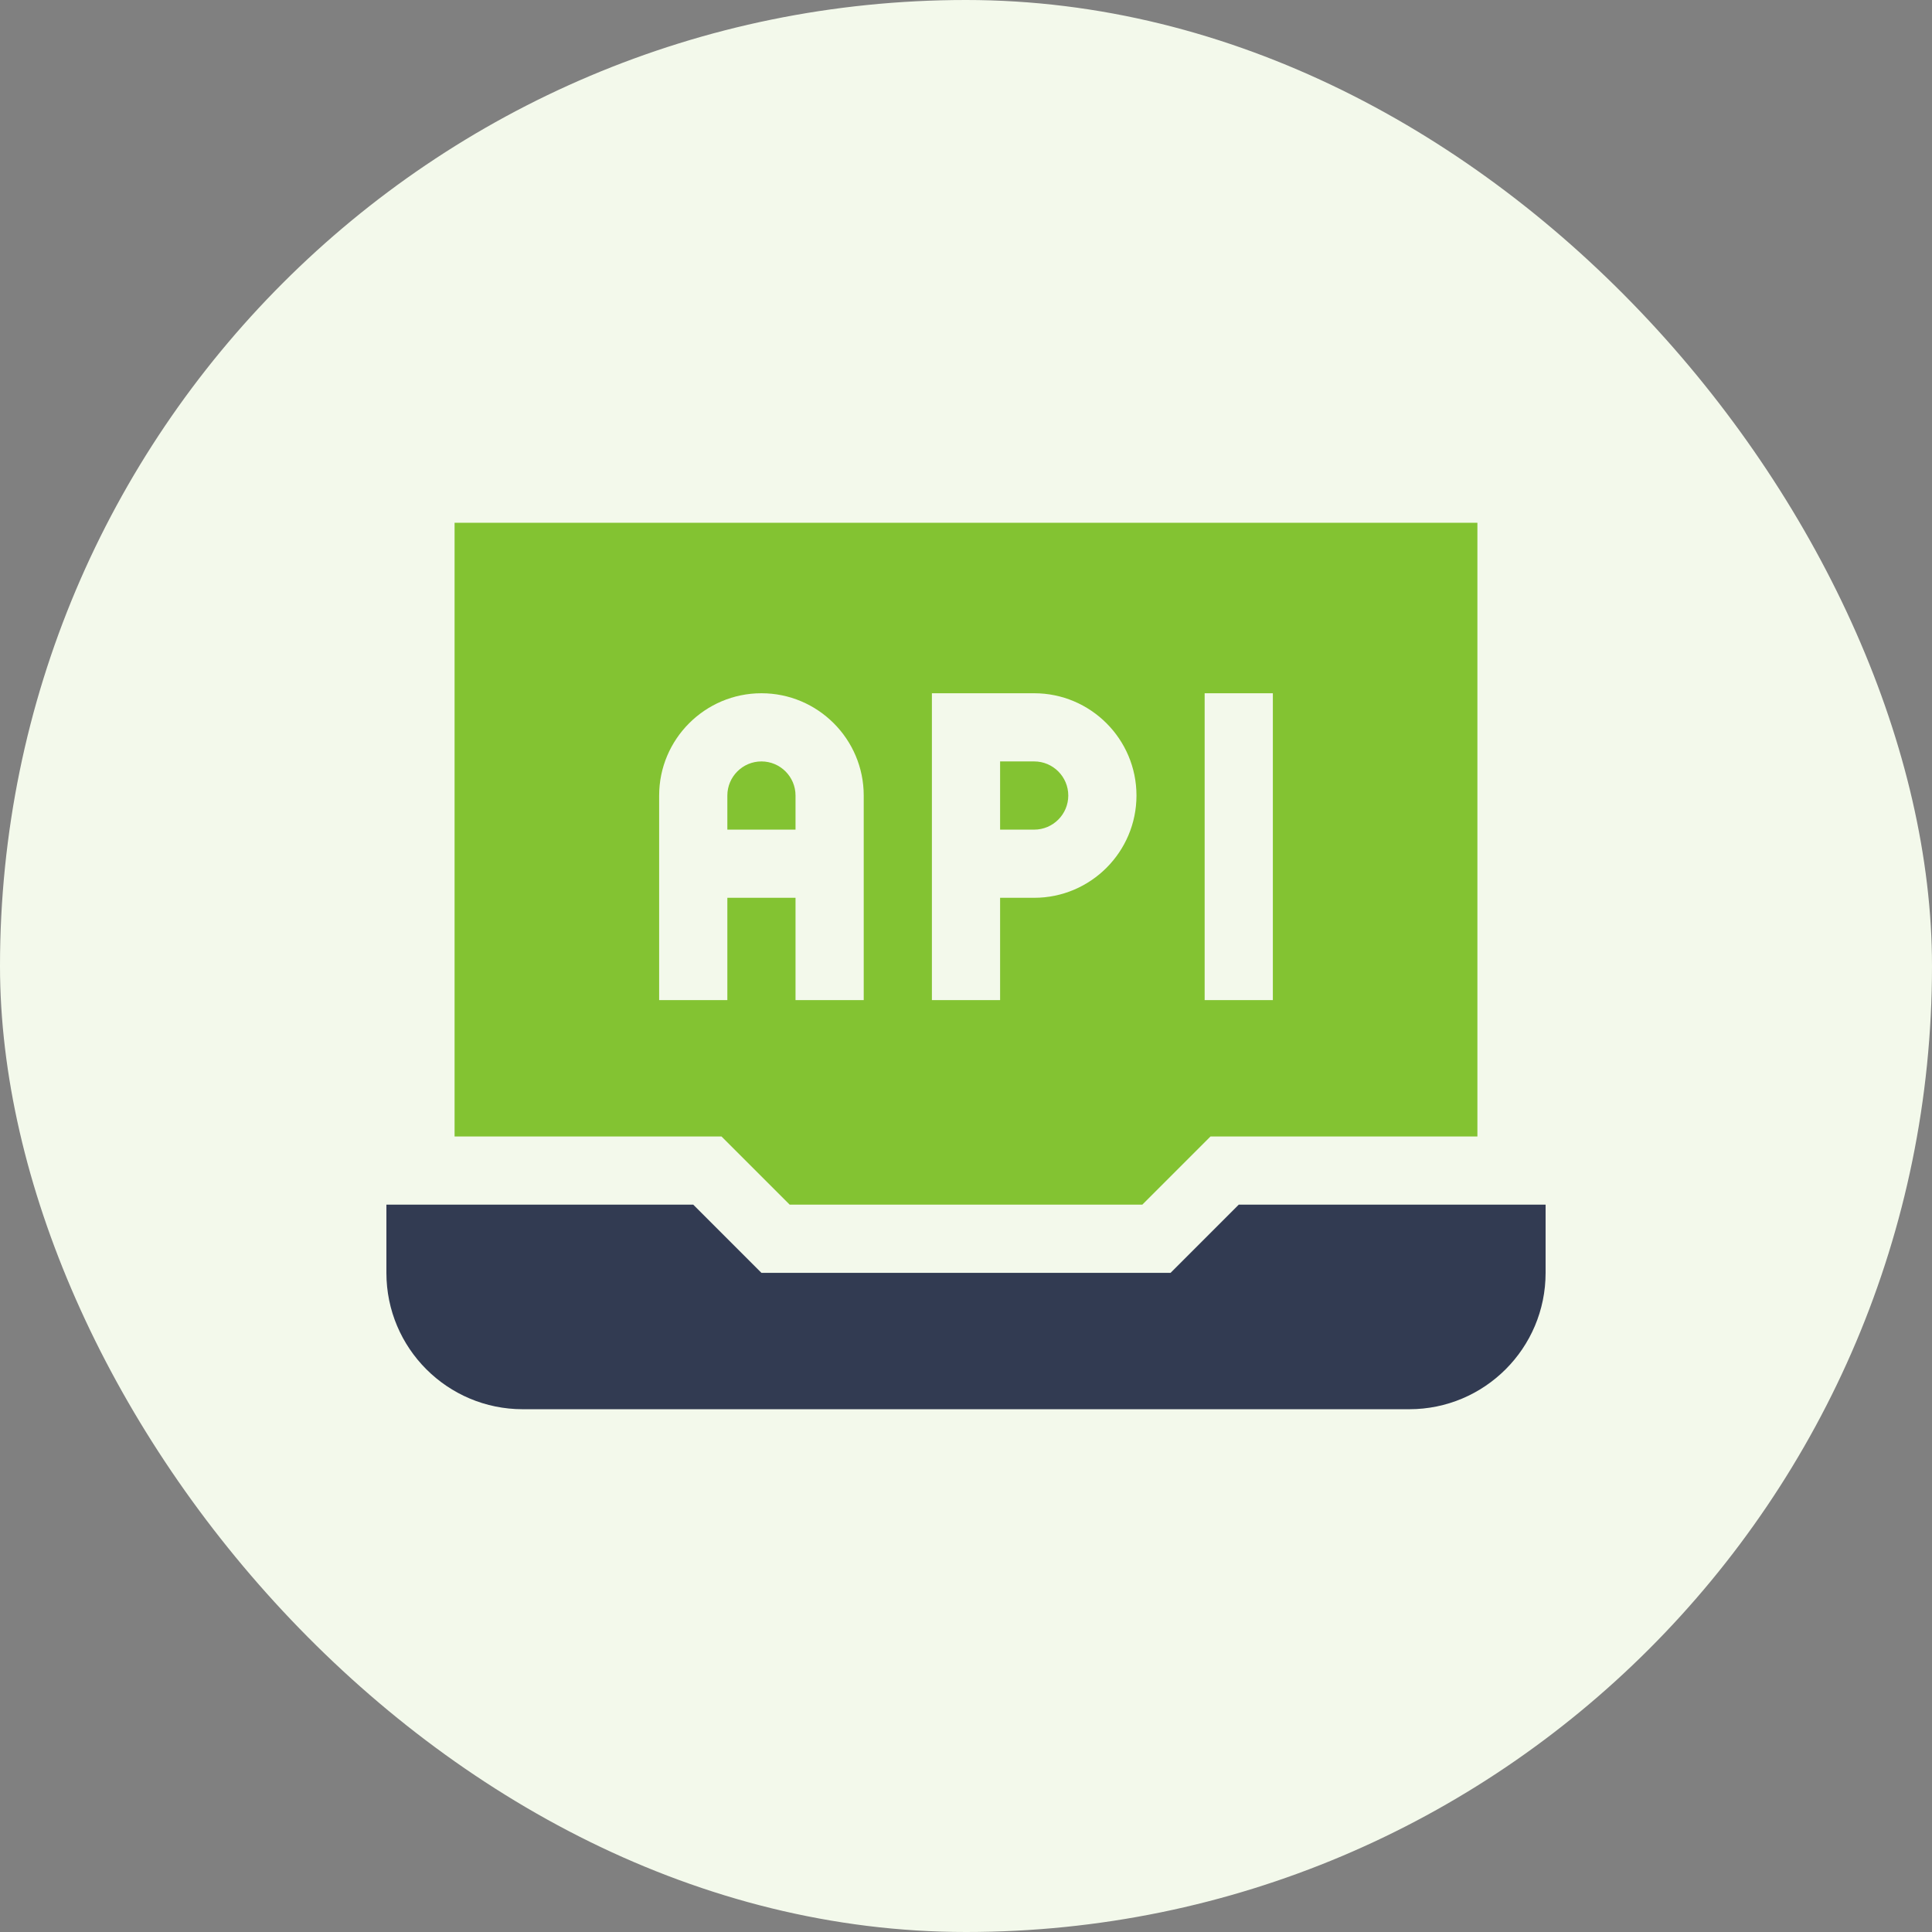
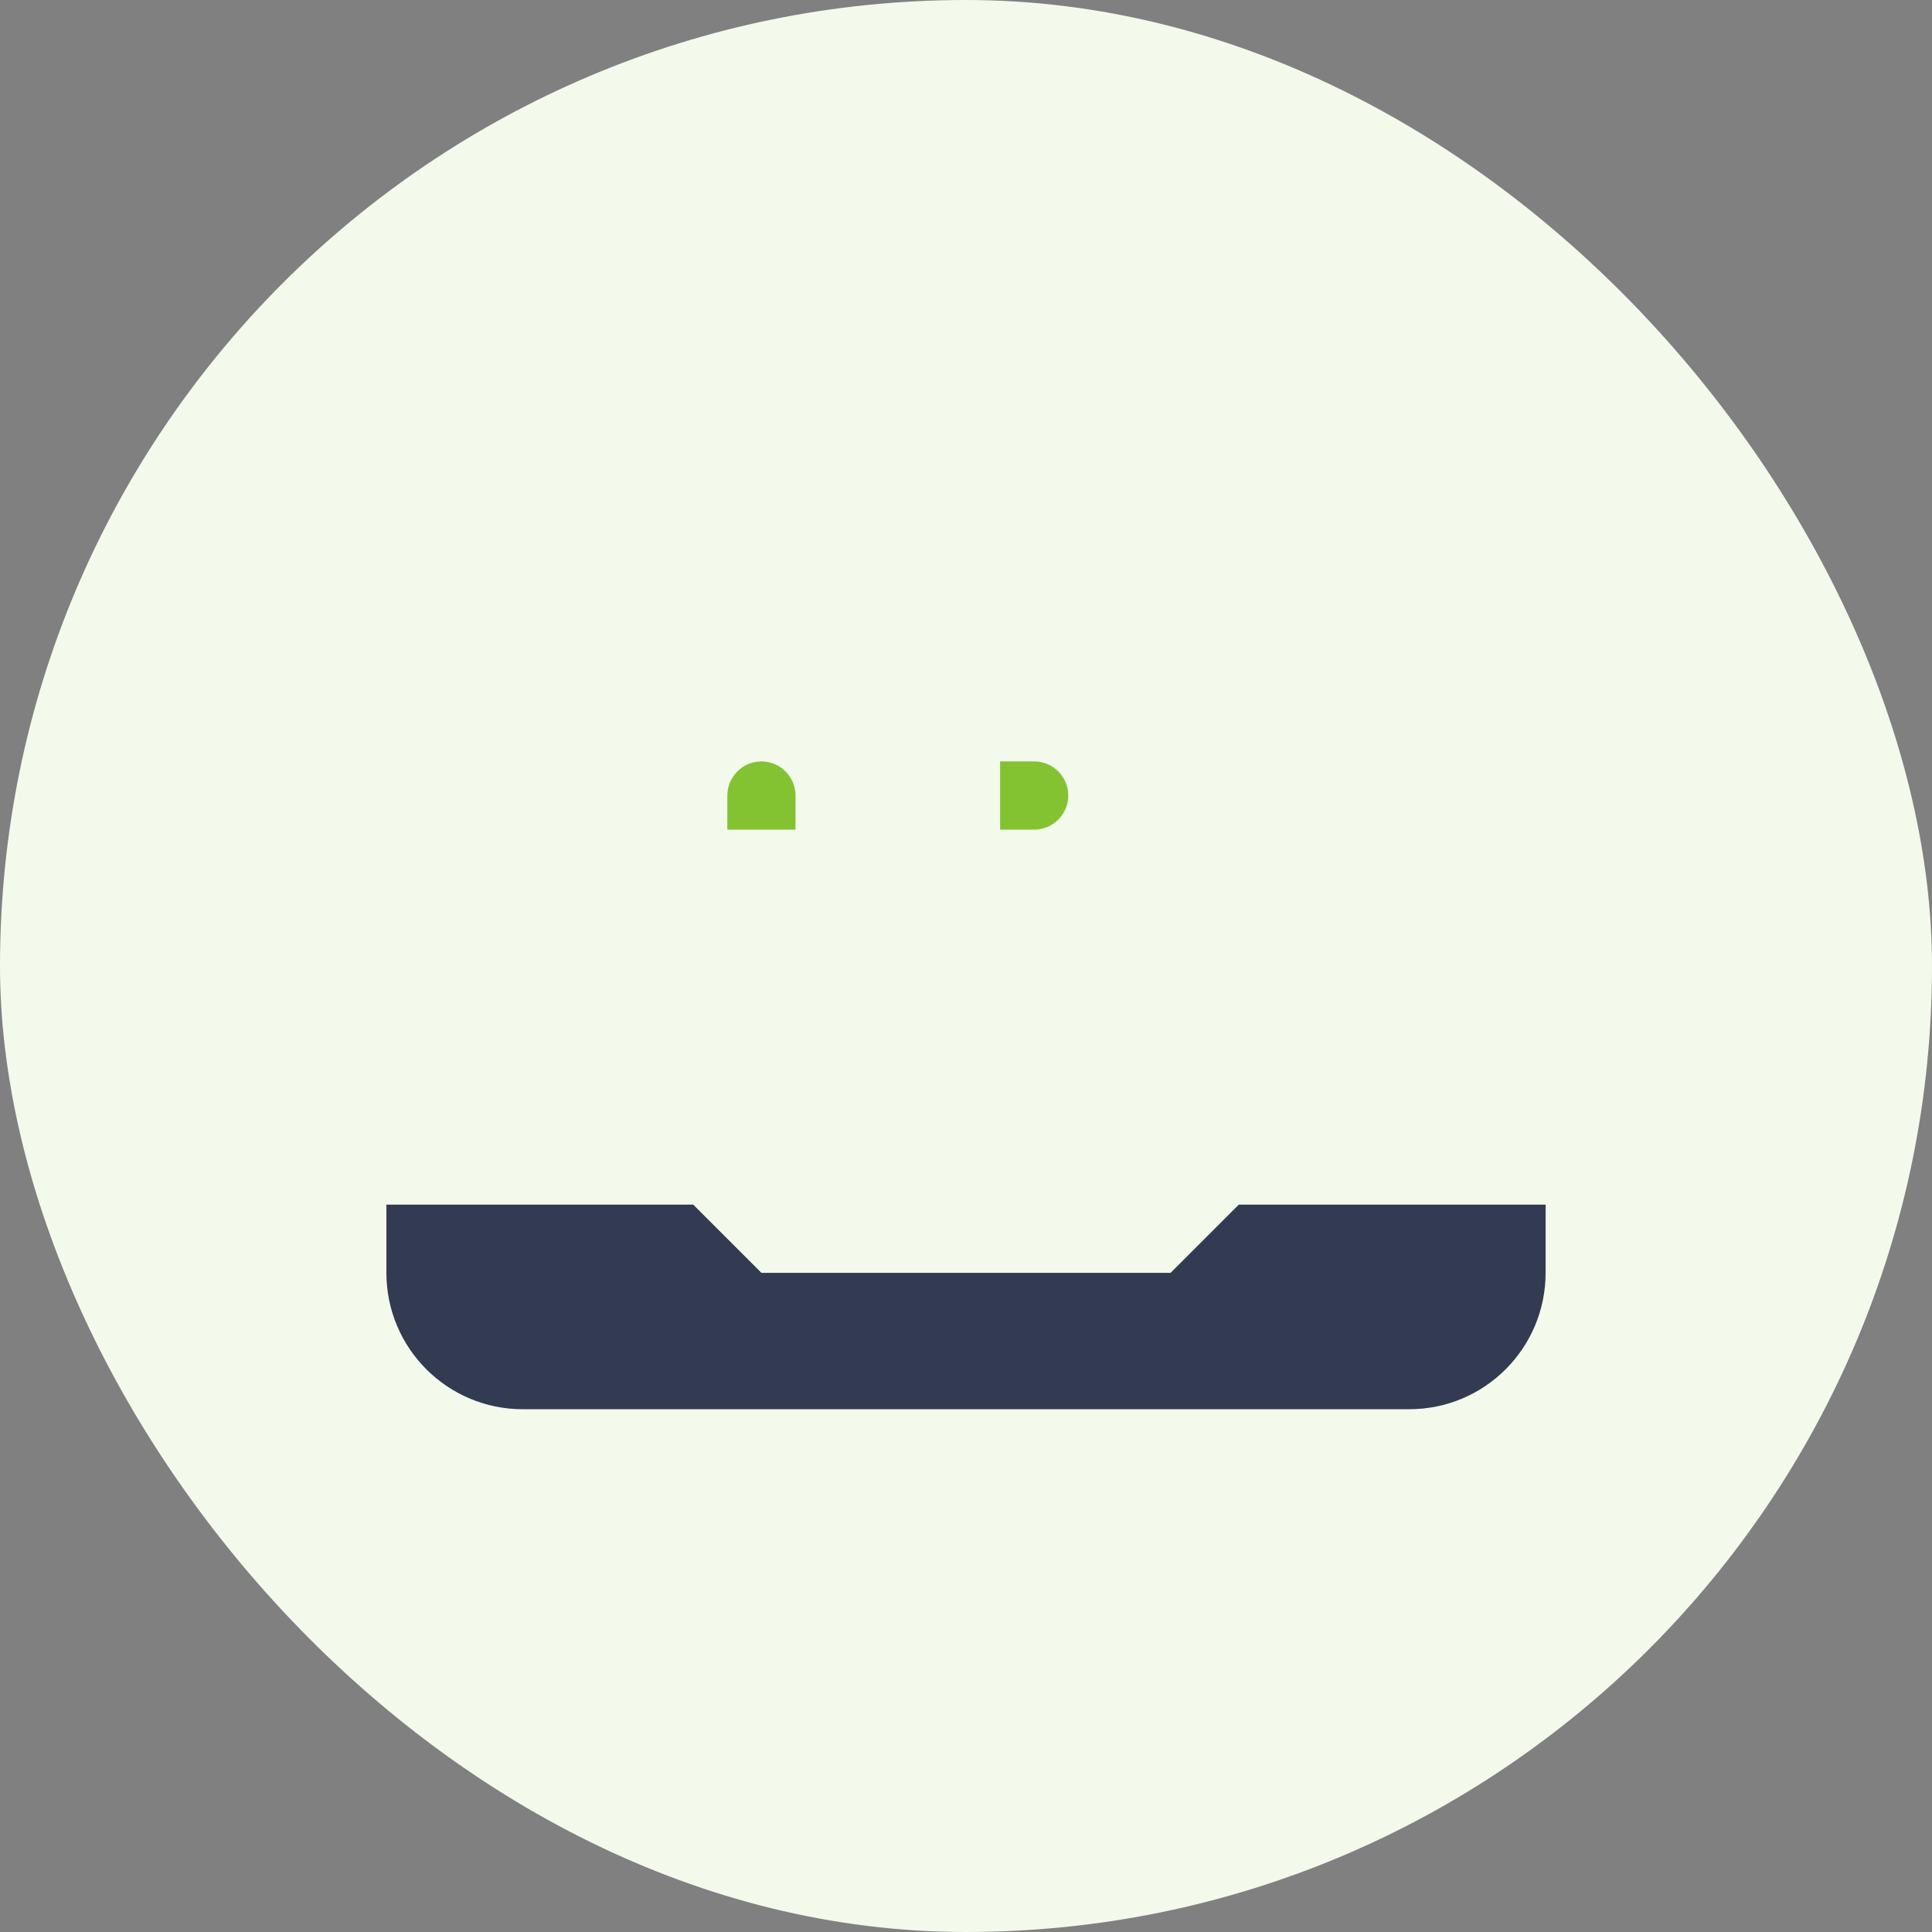
<svg xmlns="http://www.w3.org/2000/svg" width="80" height="80" viewBox="0 0 80 80" fill="none">
  <rect x="0" y="0" width="80" height="80" fill="#808080" stroke="none" />
  <rect width="80" height="80" rx="40" fill="#F3F9EB" />
  <path d="M51.294 49.882L48.471 52.706H31.529L28.706 49.882H16V52.706C16 55.825 18.528 58.353 21.647 58.353H58.353C61.472 58.353 64 55.825 64 52.706V49.882H51.294Z" fill="#323B52" />
  <path d="M31.529 31.529C30.751 31.529 30.118 32.163 30.118 32.941V34.353H32.941V32.941C32.941 32.163 32.308 31.529 31.529 31.529Z" fill="#83C332" />
  <path d="M42.823 31.529H41.412V34.353H42.823C43.602 34.353 44.235 33.719 44.235 32.941C44.235 32.163 43.602 31.529 42.823 31.529Z" fill="#83C332" />
-   <path d="M18.823 21.647V47.059H29.875L32.699 49.882H47.301L50.124 47.059H61.176V21.647H18.823ZM35.765 41.412H32.941V37.176H30.118V41.412H27.294V32.941C27.294 30.606 29.194 28.706 31.529 28.706C33.865 28.706 35.765 30.606 35.765 32.941V41.412ZM42.824 37.176H41.412V41.412H38.588C38.588 38.733 38.588 31.385 38.588 28.706H42.824C45.159 28.706 47.059 30.606 47.059 32.941C47.059 35.276 45.159 37.176 42.824 37.176ZM52.706 41.412H49.882V28.706H52.706V41.412Z" fill="#83C332" />
</svg>